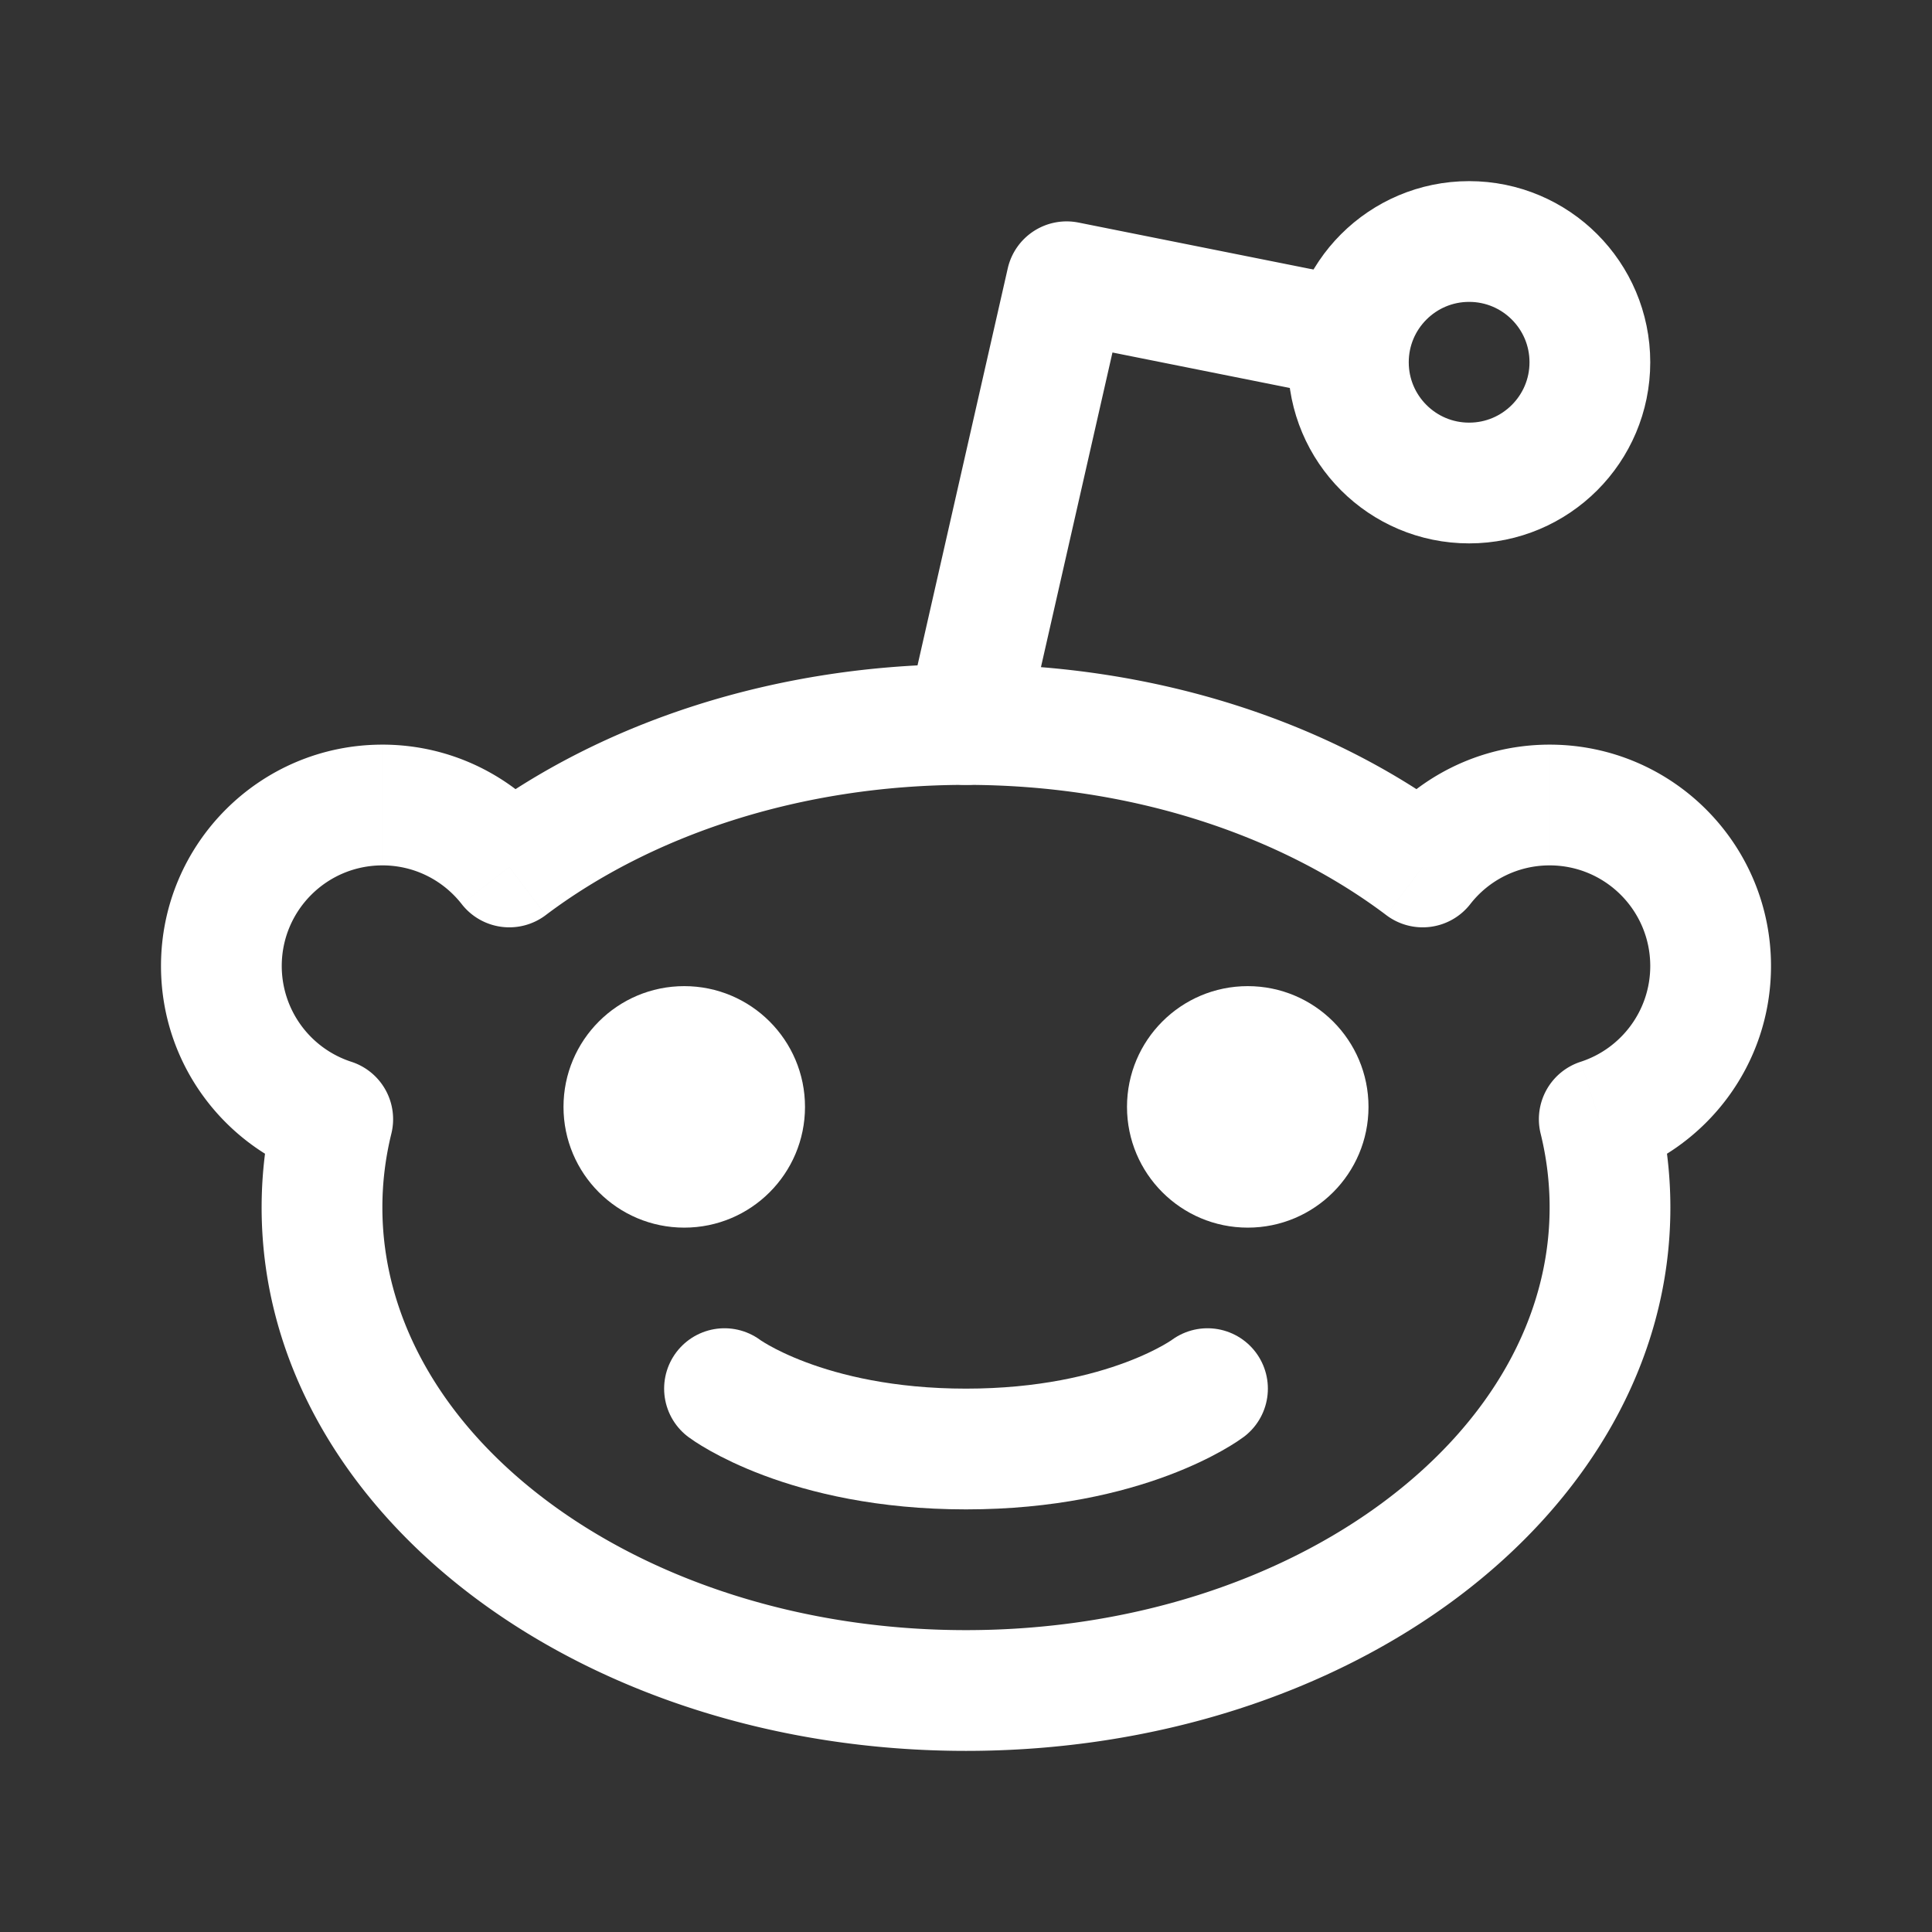
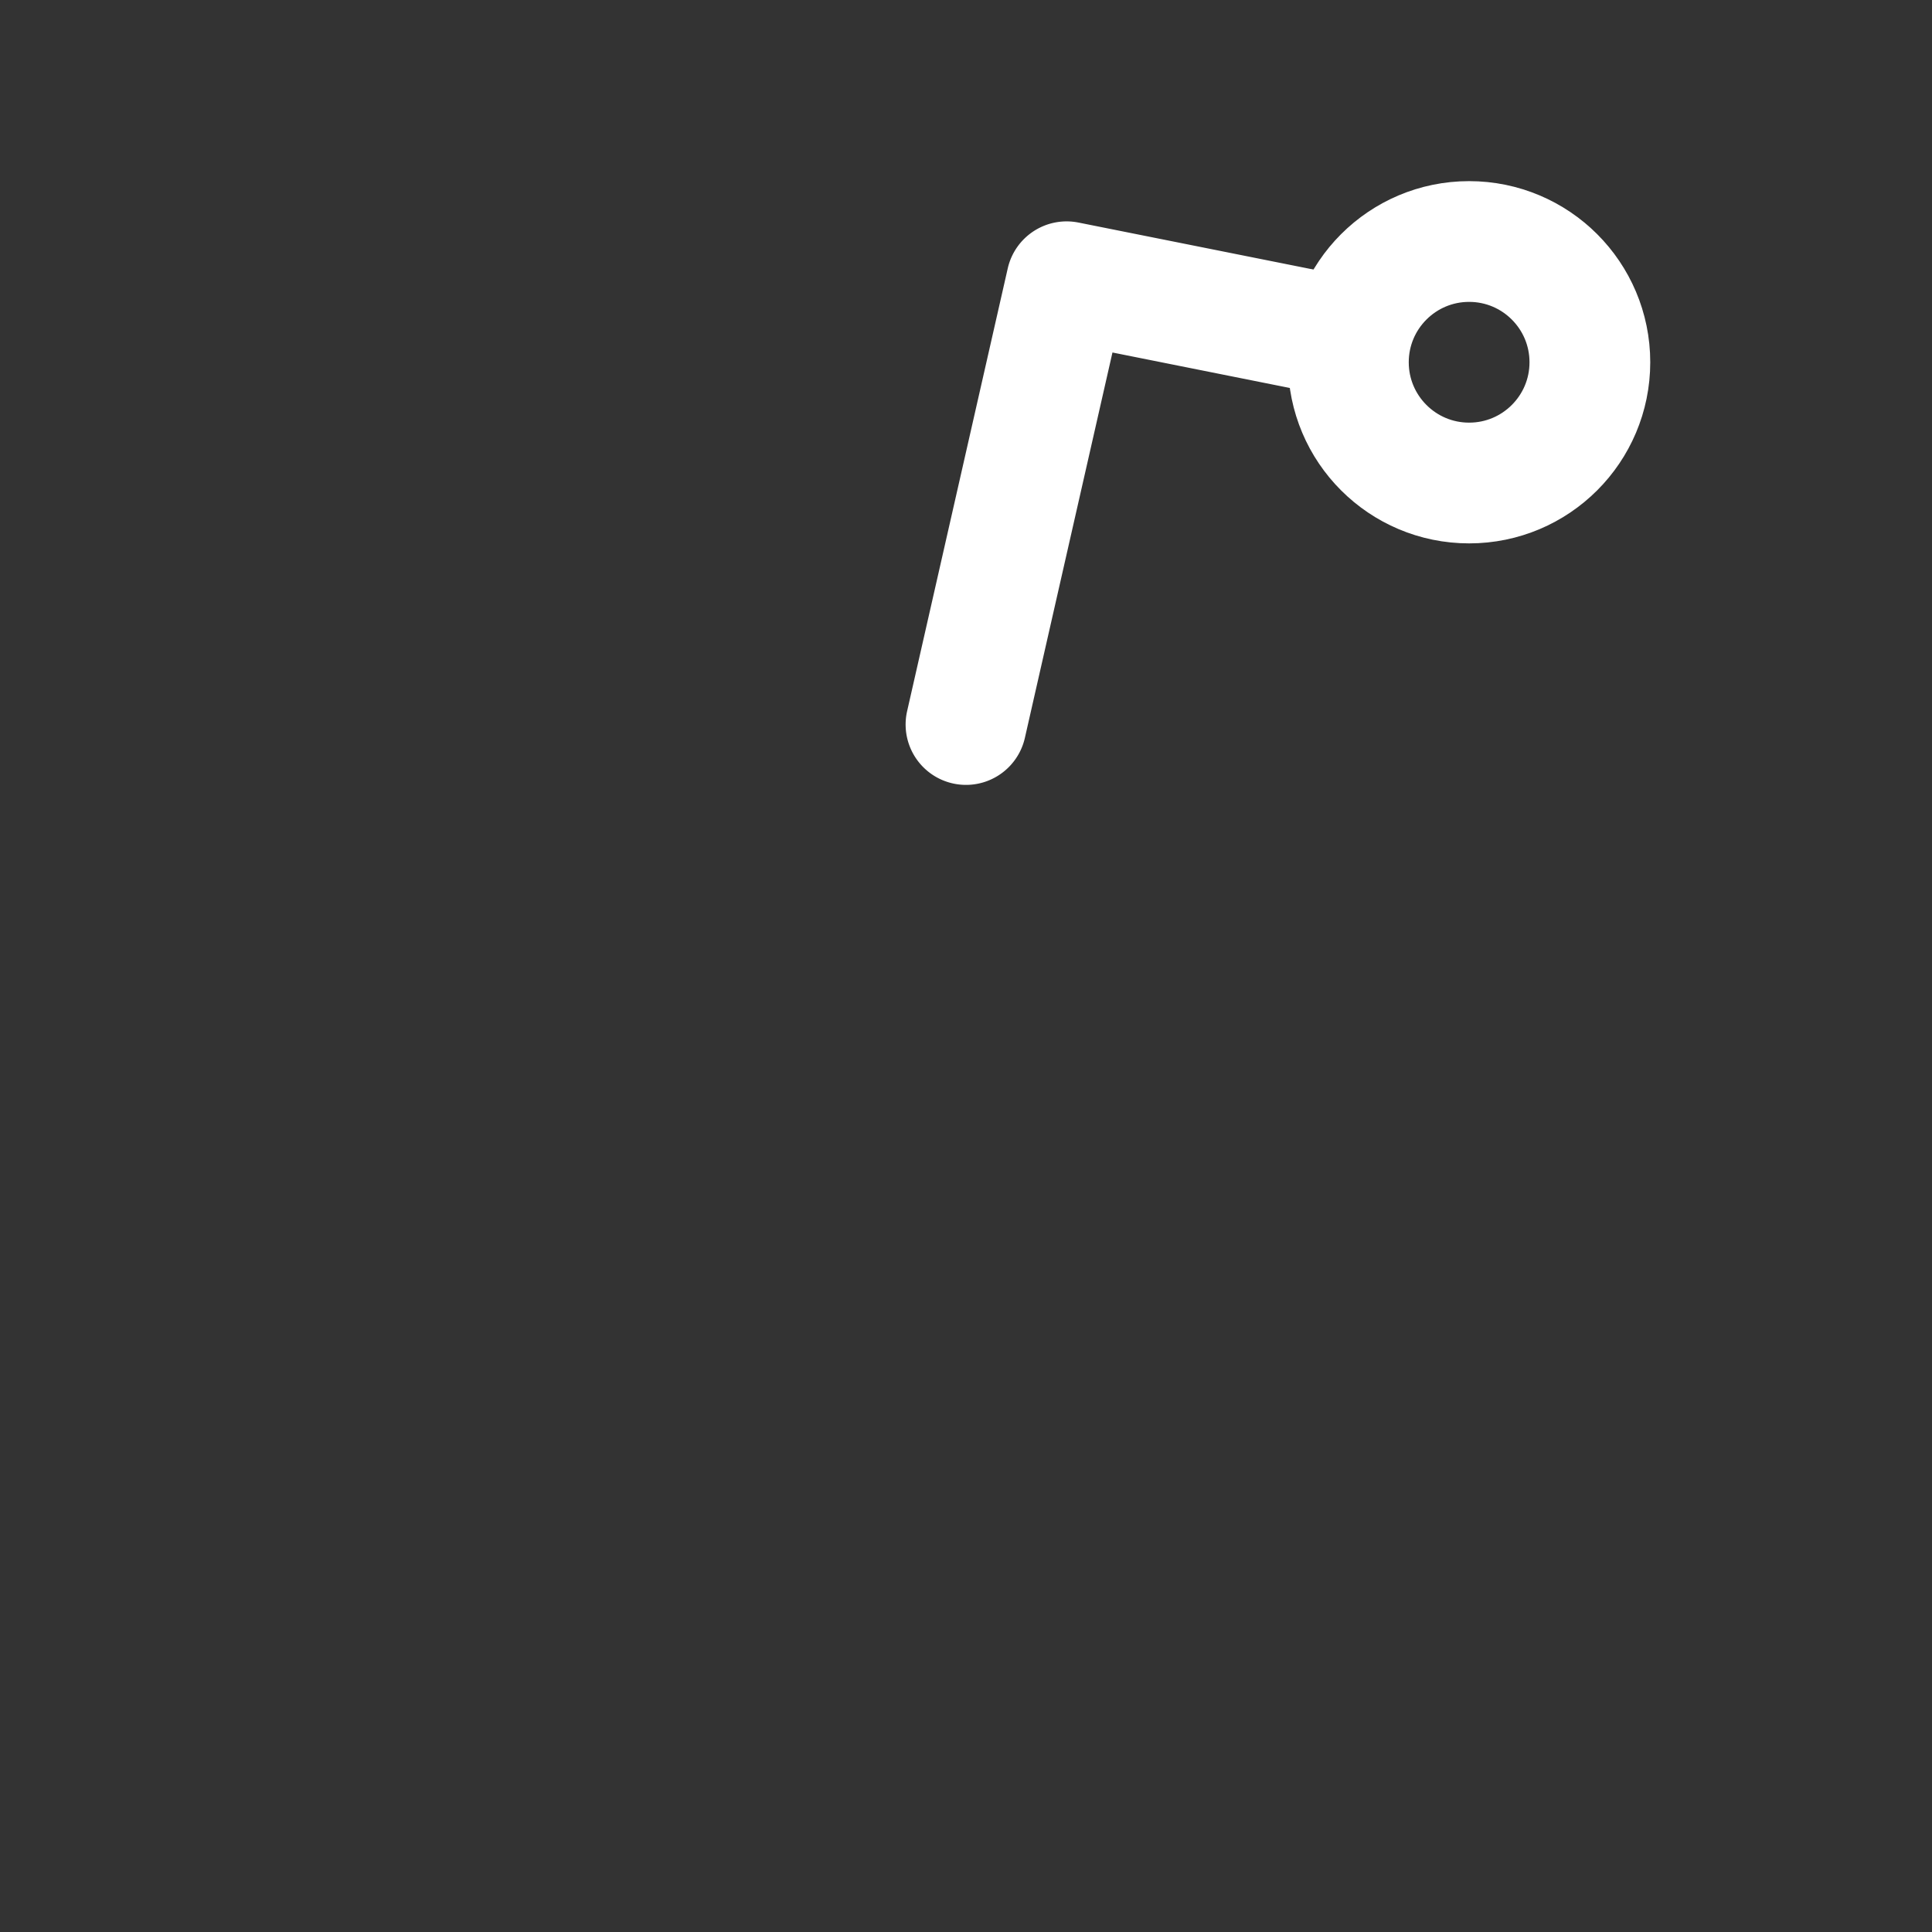
<svg xmlns="http://www.w3.org/2000/svg" width="800px" height="800px" viewBox="0 0 192 192" fill="none">
  <rect x="0" y="0" width="192" height="192" fill="#333333" stroke="none" />
-   <path fill="#FFFFFF" d="m33.067 111.226 5.826 1.435a6 6 0 0 0-3.978-7.143l-1.848 5.708Zm17.548-25.068-4.728 3.694a6 6 0 0 0 8.341 1.096l-3.613-4.79Zm90.77 0-3.613 4.79a6 6 0 0 0 8.341-1.096l-4.728-3.694Zm17.548 25.068-1.848-5.708a6 6 0 0 0-3.978 7.143l5.826-1.435ZM96 174.001c18.846 0 36.138-5.722 48.855-15.259C157.573 149.203 166 135.568 166 120.001h-12c0 10.943-5.9 21.307-16.345 29.141-10.447 7.835-25.155 12.859-41.655 12.859v12Zm-70-54c0 15.567 8.427 29.202 21.145 38.741 12.717 9.537 30.01 15.259 48.855 15.259v-12c-16.5 0-31.208-5.024-41.655-12.859C43.9 141.308 38 130.944 38 120.001H26Zm1.241-10.21A42.616 42.616 0 0 0 26 120.001h12c0-2.505.306-4.956.893-7.34l-11.652-2.87ZM16 96.001c0 9.793 6.394 18.076 15.219 20.933l3.696-11.416A10.007 10.007 0 0 1 28 96.001H16Zm22-22c-12.15 0-22 9.85-22 22h12c0-5.523 4.477-10 10-10v-12Zm17.343 8.463C51.326 77.324 45.049 74 38 74v12c3.2 0 6.047 1.496 7.887 3.851l9.456-7.388ZM96 66c-18.916 0-36.268 5.764-48.998 15.367l7.226 9.58C64.682 83.063 79.438 78 96 78V66Zm48.998 15.367C132.268 71.765 114.916 66 96 66v12c16.563 0 31.318 5.062 41.772 12.947l7.226-9.58Zm1.115 8.484a9.972 9.972 0 0 1 7.887-3.85v-12c-7.05 0-13.326 3.322-17.343 8.463l9.456 7.388Zm7.887-3.85c5.523 0 10 4.477 10 10h12c0-12.15-9.85-22-22-22v12Zm10 10c0 4.438-2.895 8.215-6.915 9.517l3.696 11.416c8.825-2.857 15.219-11.14 15.219-20.933h-12Zm2 24a42.63 42.63 0 0 0-1.241-10.21l-11.652 2.87c.587 2.384.893 4.835.893 7.34h12Z" />
-   <circle cx="68" cy="110.001" r="12" fill="#FFFFFF" />
-   <circle cx="124" cy="110.001" r="12" fill="#FFFFFF" />
-   <path stroke="#FFFFFF" stroke-linecap="round" stroke-width="12" d="M120 138.001s-8 6-24 6-24-6-24-6" />
  <circle cx="146" cy="36.001" r="12" stroke="#FFFFFF" stroke-width="12" />
  <path fill="#FFFFFF" fill-rule="evenodd" d="M107.177 22.118a6 6 0 0 0-7.028 4.553l-10 44a6 6 0 1 0 11.702 2.66l8.704-38.3 24.074 4.815A11.985 11.985 0 0 1 134 36c0-3.036 1.127-5.808 2.986-7.922l-29.809-5.961Z" clip-rule="evenodd" />
</svg>